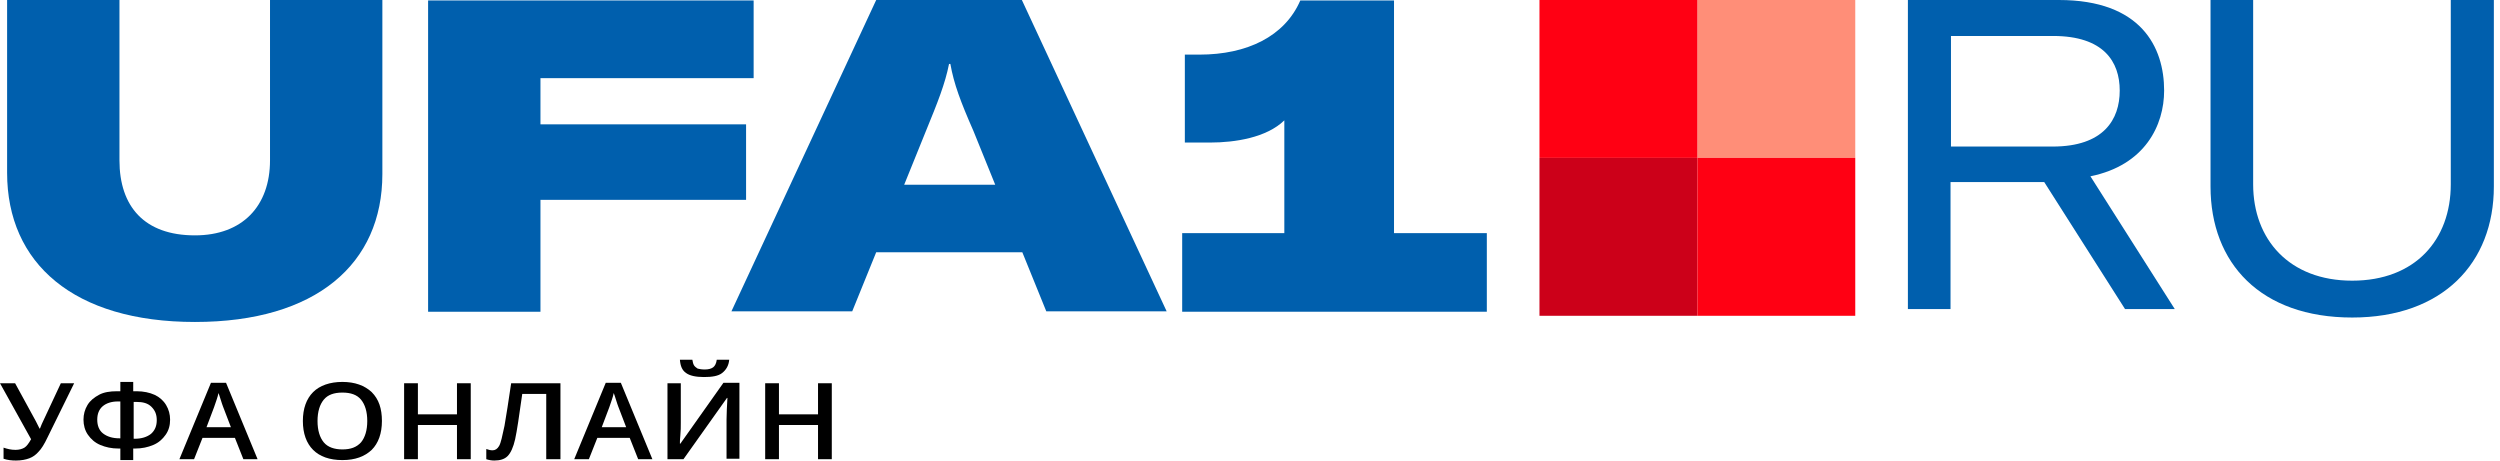
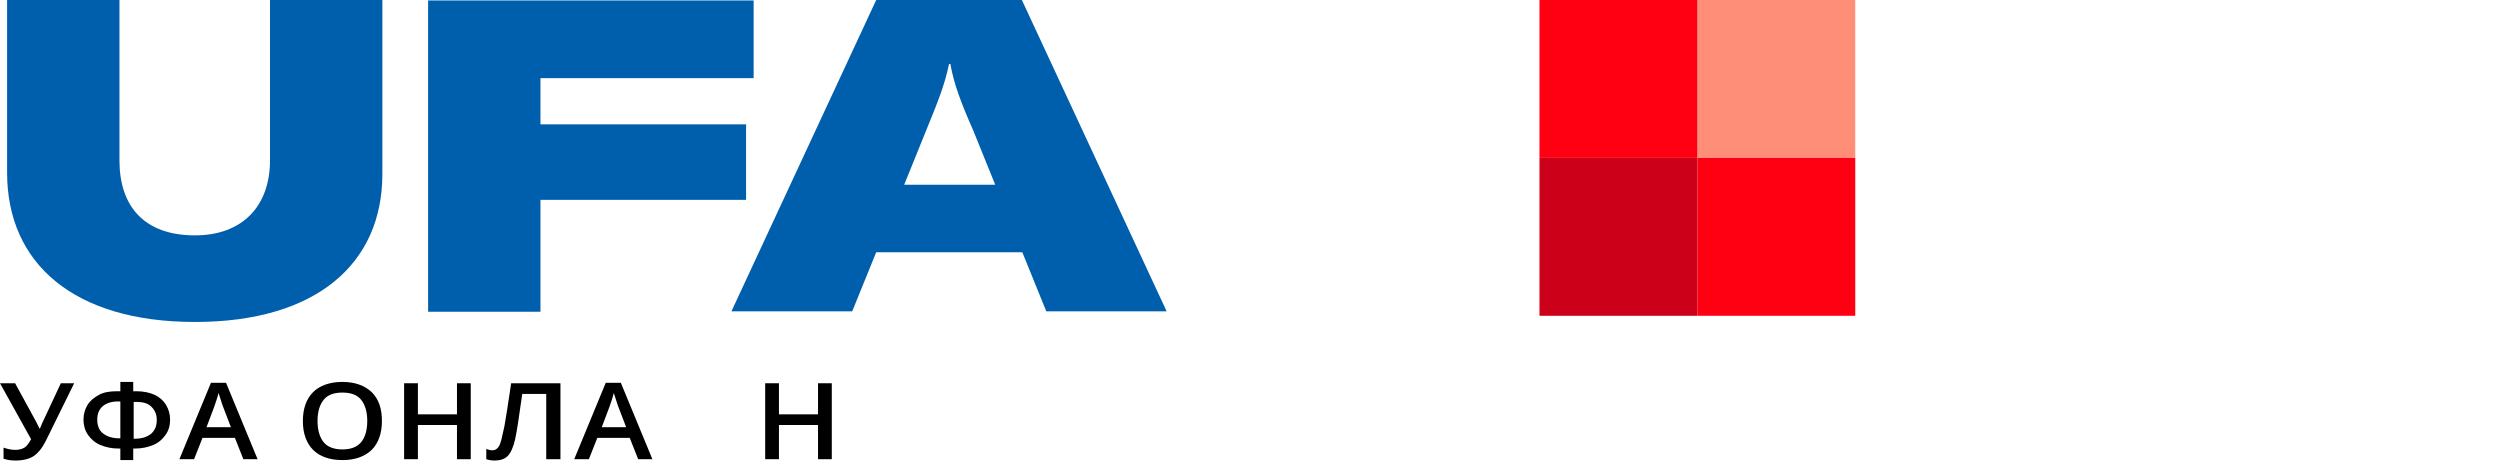
<svg xmlns="http://www.w3.org/2000/svg" width="190" height="35" viewBox="0 0 190 35" fill="none">
  <path d="M9.079 0V12.184C9.079 15.694 10.969 17.888 14.817 17.888C18.428 17.888 20.521 15.661 20.521 12.184V0H29.06V13.23C29.06 20.048 24.031 24.47 14.817 24.47C5.603 24.47 0.54 20.015 0.54 13.129V0H9.079Z" fill="#005FAD" />
  <path d="M41.075 5.906V9.45H56.702V15.188H41.075V23.693H32.536V0.034H57.276V5.94H41.075V5.906Z" fill="#005FAD" />
  <path d="M77.696 19.171H66.591L64.769 23.66H55.589L66.591 0H77.662L88.665 23.66H79.518L77.696 19.171ZM75.637 14.04L73.983 9.957C73.004 7.729 72.498 6.379 72.228 4.86H72.127C71.823 6.379 71.283 7.729 70.371 9.957L68.718 14.04H75.637Z" fill="#005FAD" />
-   <path d="M112.999 17.719V23.693H89.846V17.719H97.609V9.147C96.259 10.463 93.862 10.834 91.972 10.834H90.048V4.151H91.162C94.773 4.151 97.642 2.768 98.824 0.034H105.945V17.719H112.999Z" fill="#005FAD" />
  <path d="M5.636 29.127L3.611 33.245C3.375 33.751 3.139 34.123 2.936 34.325C2.734 34.561 2.498 34.73 2.228 34.831C1.958 34.932 1.62 35 1.215 35C0.878 35 0.574 34.966 0.27 34.865V34.021C0.574 34.123 0.844 34.19 1.181 34.19C1.451 34.19 1.688 34.123 1.856 34.021C2.025 33.92 2.194 33.684 2.363 33.38L0 29.127H1.148L2.734 32.03C2.869 32.3 2.97 32.502 3.004 32.57H3.038C3.071 32.502 3.105 32.401 3.173 32.232L4.624 29.127H5.636Z" fill="black" />
  <path d="M9.146 34.966V34.089H9.011C8.471 34.089 8.033 33.987 7.628 33.819C7.223 33.65 6.919 33.38 6.682 33.042C6.446 32.705 6.345 32.3 6.345 31.895C6.345 31.49 6.446 31.119 6.649 30.781C6.851 30.444 7.155 30.207 7.526 30.005C7.898 29.802 8.37 29.735 8.876 29.735H9.146V29.026H10.125V29.735H10.395C10.901 29.735 11.374 29.836 11.745 30.005C12.116 30.174 12.42 30.444 12.623 30.781C12.825 31.119 12.927 31.49 12.927 31.895C12.927 32.334 12.825 32.705 12.589 33.042C12.353 33.38 12.049 33.65 11.644 33.819C11.239 33.987 10.8 34.089 10.26 34.089H10.125V34.966H9.146ZM9.146 30.511H8.944C8.471 30.511 8.066 30.646 7.796 30.882C7.526 31.119 7.391 31.456 7.391 31.895C7.391 32.334 7.526 32.705 7.83 32.941C8.134 33.177 8.539 33.312 9.079 33.312H9.146V30.511ZM10.125 33.346H10.226C10.766 33.346 11.171 33.211 11.475 32.975C11.779 32.705 11.914 32.367 11.914 31.929C11.914 31.49 11.779 31.186 11.509 30.916C11.239 30.646 10.868 30.545 10.361 30.545H10.159V33.346H10.125Z" fill="black" />
  <path d="M18.496 34.899L17.854 33.279H15.39L14.749 34.899H13.635L16.032 29.093H17.179L19.576 34.899H18.496ZM17.55 32.469L16.943 30.882C16.909 30.781 16.842 30.612 16.774 30.376C16.707 30.14 16.639 29.971 16.605 29.87C16.538 30.207 16.403 30.545 16.268 30.95L15.694 32.469H17.55Z" fill="black" />
  <path d="M29.026 31.996C29.026 32.941 28.756 33.684 28.25 34.19C27.71 34.696 27.001 34.966 26.022 34.966C25.044 34.966 24.301 34.696 23.795 34.19C23.288 33.684 23.018 32.941 23.018 31.996C23.018 31.051 23.288 30.309 23.795 29.802C24.301 29.296 25.077 29.026 26.022 29.026C26.967 29.026 27.71 29.296 28.25 29.802C28.79 30.342 29.026 31.051 29.026 31.996ZM24.132 31.996C24.132 32.705 24.301 33.245 24.605 33.616C24.909 33.987 25.415 34.156 26.022 34.156C26.664 34.156 27.102 33.987 27.44 33.616C27.744 33.245 27.912 32.705 27.912 31.996C27.912 31.287 27.744 30.747 27.44 30.376C27.136 30.005 26.664 29.836 26.022 29.836C25.381 29.836 24.909 30.005 24.605 30.376C24.301 30.747 24.132 31.287 24.132 31.996Z" fill="black" />
  <path d="M35.776 34.899H34.73V32.3H31.76V34.899H30.713V29.127H31.76V31.49H34.73V29.127H35.776V34.899Z" fill="black" />
  <path d="M42.56 34.899H41.514V29.937H39.691C39.455 31.625 39.286 32.772 39.151 33.38C39.016 33.987 38.814 34.426 38.578 34.663C38.341 34.899 38.004 35 37.565 35C37.363 35 37.16 34.966 36.958 34.899V34.123C37.126 34.19 37.295 34.224 37.43 34.224C37.633 34.224 37.801 34.123 37.936 33.886C38.071 33.65 38.173 33.144 38.341 32.367C38.476 31.591 38.645 30.511 38.848 29.127H42.594V34.899H42.56Z" fill="black" />
  <path d="M48.501 34.899L47.859 33.279H45.396L44.754 34.899H43.641L46.037 29.093H47.184L49.581 34.899H48.501ZM47.589 32.469L46.982 30.882C46.948 30.781 46.881 30.612 46.813 30.376C46.746 30.14 46.678 29.971 46.644 29.87C46.577 30.207 46.442 30.545 46.307 30.95L45.733 32.469H47.589Z" fill="black" />
-   <path d="M50.762 29.127H51.741V32.131C51.741 32.435 51.741 32.772 51.707 33.076C51.673 33.38 51.673 33.616 51.673 33.718H51.707L54.981 29.093H56.196V34.865H55.217V31.895C55.217 31.422 55.251 30.882 55.285 30.241H55.251L51.943 34.899H50.728V29.127H50.762ZM53.496 28.655C52.888 28.655 52.416 28.553 52.146 28.351C51.842 28.148 51.707 27.811 51.673 27.338H52.618C52.652 27.541 52.686 27.676 52.753 27.777C52.821 27.878 52.922 27.946 53.023 28.014C53.158 28.047 53.327 28.081 53.563 28.081C53.867 28.081 54.069 28.014 54.205 27.912C54.34 27.811 54.441 27.608 54.474 27.338H55.42C55.386 27.777 55.183 28.115 54.88 28.351C54.576 28.587 54.103 28.655 53.496 28.655Z" fill="black" />
  <path d="M63.216 34.899H62.17V32.3H59.2V34.899H58.154V29.127H59.2V31.49H62.17V29.127H63.216V34.899Z" fill="black" />
-   <path d="M155.362 13.838H148.24V23.491H145V0H156.475C162.719 0 164.474 3.578 164.474 6.885C164.474 9.518 163.023 12.555 158.872 13.399L165.284 23.491H161.504L155.362 13.838ZM148.274 11.138H156.003C159.884 11.138 161.099 9.079 161.099 6.885C161.099 4.691 159.884 2.734 156.037 2.734H148.274V11.138Z" fill="#005FAD" />
-   <path d="M171.24 0V14.007C171.24 18.192 173.974 21.331 178.767 21.331C183.559 21.331 186.259 18.226 186.259 14.007V0H189.533V14.175C189.533 19.981 185.652 24.132 178.767 24.132C171.814 24.132 168 20.015 168 14.175V0H171.24Z" fill="#005FAD" />
  <path d="M141 0H129V12H141V0Z" fill="#FF8E78" />
  <path d="M129 0H117V12H129V0Z" fill="#FF0013" />
  <path d="M117 24L129 24L129 12L117 12L117 24Z" fill="#CC0019" />
  <path d="M129 24L141 24L141 12L129 12L129 24Z" fill="#FF0013" />
</svg>